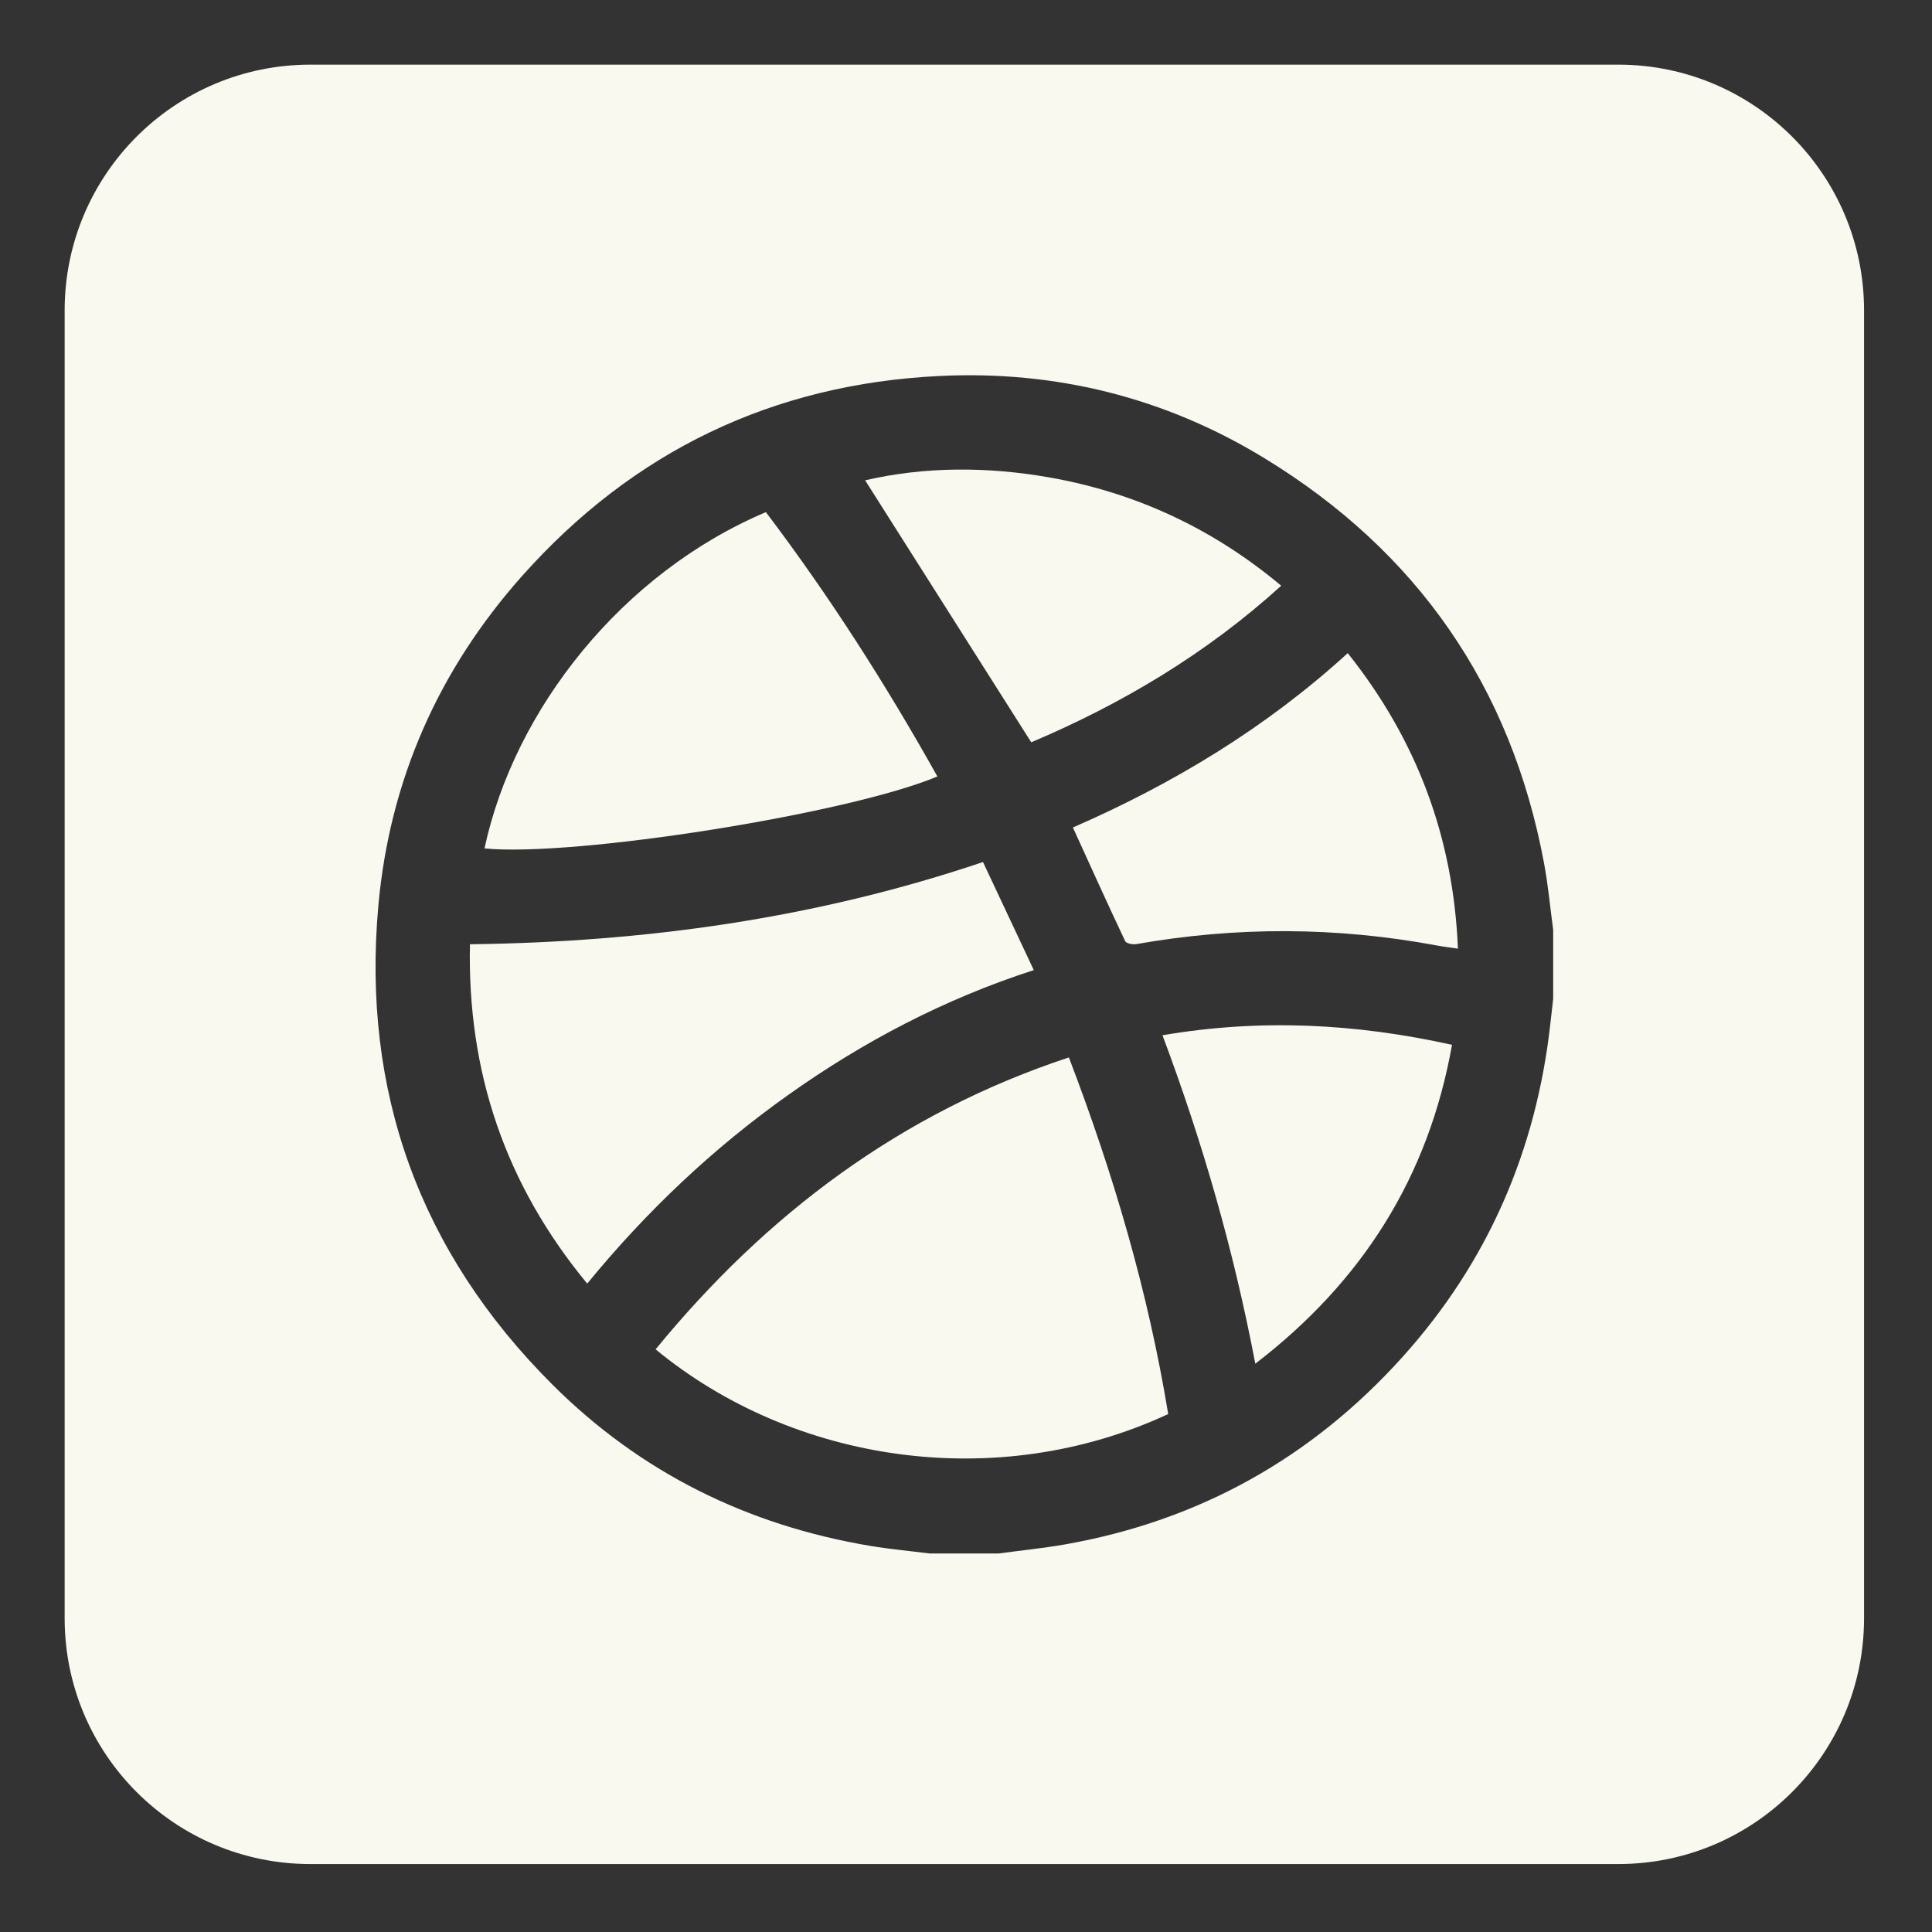
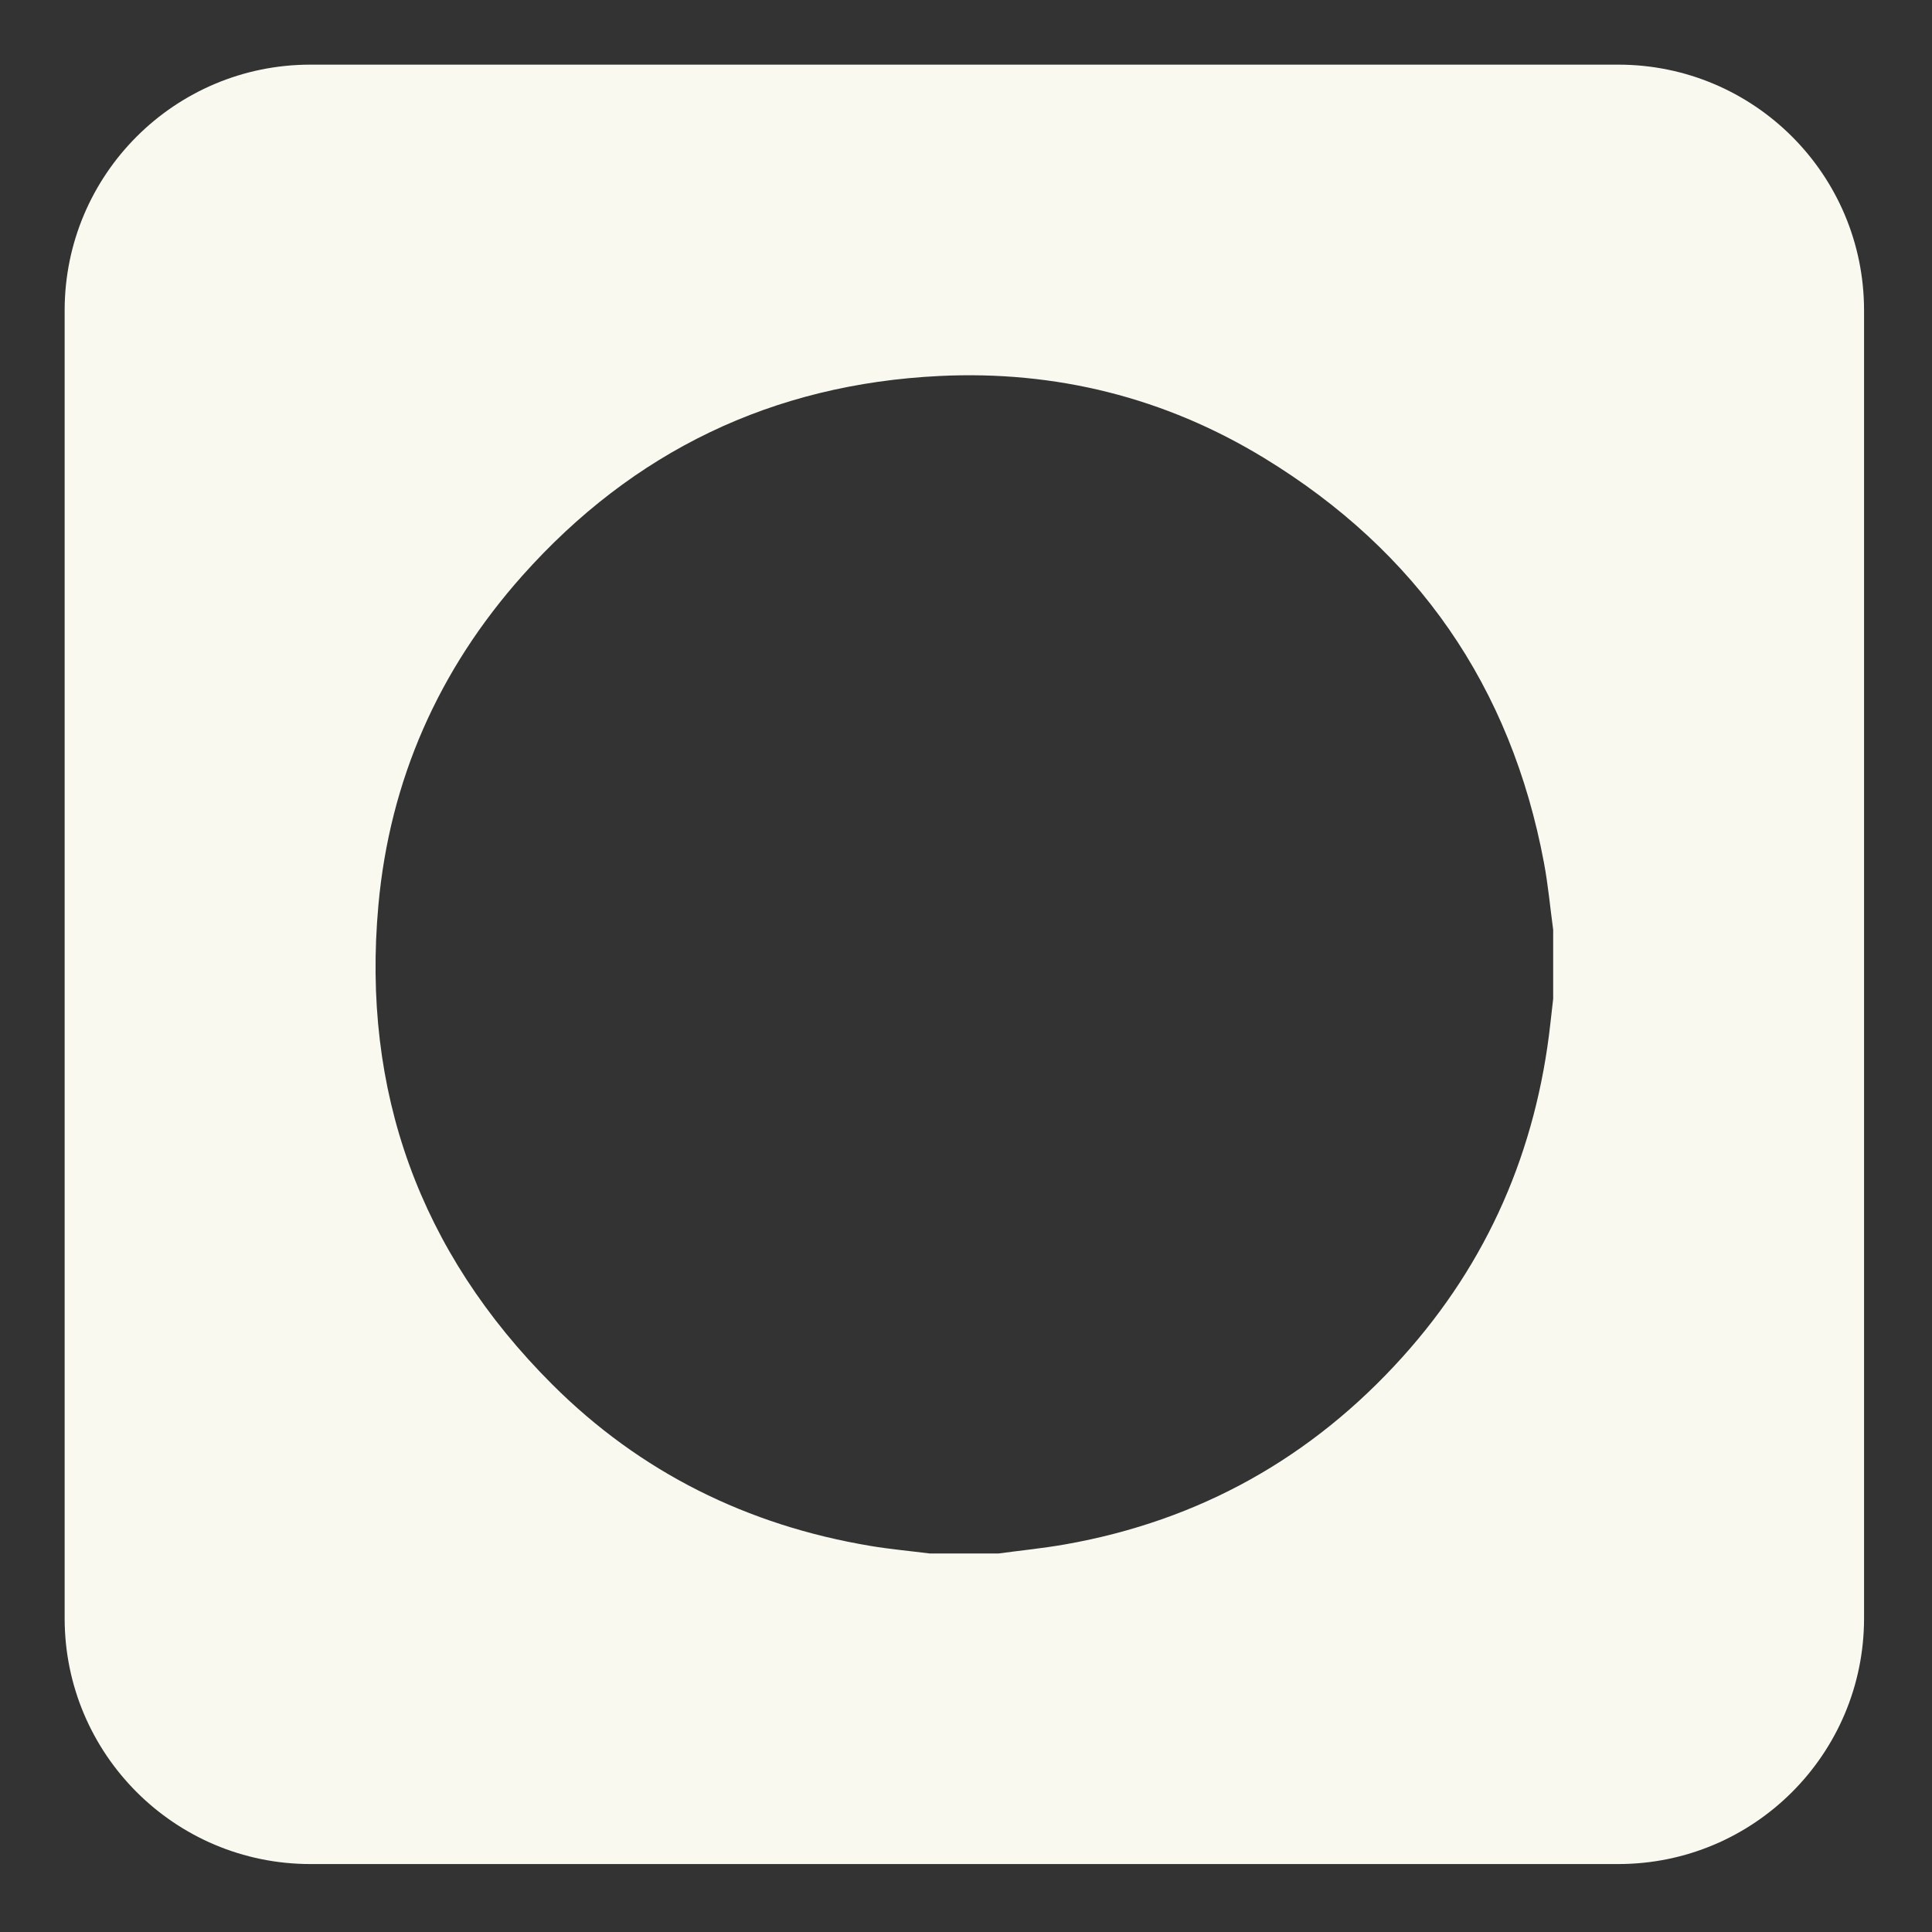
<svg xmlns="http://www.w3.org/2000/svg" xml:space="preserve" id="Layer_1" x="0" y="0" version="1.1" viewBox="0 0 1000 1000">
  <rect x="0" y="0" width="1000" height="1000" fill="#333333" stroke="none" />
  <style>.st0{fill:#f9f9ef}</style>
-   <path d="M407.89 566.8c38.99-27.71 80.93-49.71 127.19-64.68-8.86-18.86-17.5-37.24-26.29-55.93-86.53 29.2-175.02 41.47-265.55 42.55-1.38 66.27 18.33 124.31 60.7 175.65 30.72-37.51 65.09-69.97 103.95-97.59zm77.3-164.9c-26.81-47.91-56.03-93.58-88.77-136.82-74.2 31.43-130.09 101.7-145.65 174.06 46.42 4.57 188.45-17.91 234.42-37.24zM339.34 698.41c71.07 58.65 176.52 74.78 265.32 33.5-10.42-63.44-28.4-124.45-51.41-184.59-86.99 28.72-156.59 81.1-213.91 151.09zm323.81-395.24c-35.14-29.43-75.09-48.14-119.87-56.03-32.22-5.68-64.52-5.69-95.49 1.47 28.67 45.21 57.26 90.3 85.98 135.6 46.85-19.83 90.74-45.91 129.38-81.04z" class="st0" />
  <path d="M837.62 33.46H160.67c-70.26 0-127.21 56.95-127.21 127.21v676.95c0 70.26 56.96 127.21 127.21 127.21h676.95c70.26 0 127.21-56.96 127.21-127.21V160.67c.01-70.26-56.95-127.21-127.21-127.21zM803.92 517c-.49 4.29-.98 8.57-1.46 12.86-7.3 65.62-32.36 123.5-76.58 172.58-46.95 52.11-105.12 84.64-174.33 96.89-11.47 2.03-23.1 3.18-34.65 4.74h-35.73c-10.2-1.28-20.46-2.21-30.59-3.9-63.67-10.64-119.17-38.04-164.83-83.68-68.5-68.46-98.64-151.67-89.89-248.02 5.88-64.68 31.19-121.84 74.43-170.41 57.43-64.5 129.69-99.25 215.94-103.45 60.14-2.93 116.68 11.1 168.16 42.5 79.13 48.27 127.7 118.2 144.78 209.55 2.14 11.43 3.19 23.07 4.75 34.61V517z" class="st0" />
-   <path d="M555.33 428.3c9.13 20.03 17.92 39.5 27.05 58.82.56 1.19 3.89 1.88 5.72 1.56 51.92-9.16 103.78-8.97 155.61.7 3.42.64 6.89 1.04 10.91 1.64-2.35-57.63-21.31-108.15-57.03-152.96-42.32 38.62-90.27 67.6-142.26 90.24zm46.37 107.55c20.83 55.57 36.9 111.45 48.04 170 55.6-42.67 89.68-96.86 101.82-165.05-49.96-11.08-99.35-13.59-149.86-4.95z" class="st0" />
</svg>